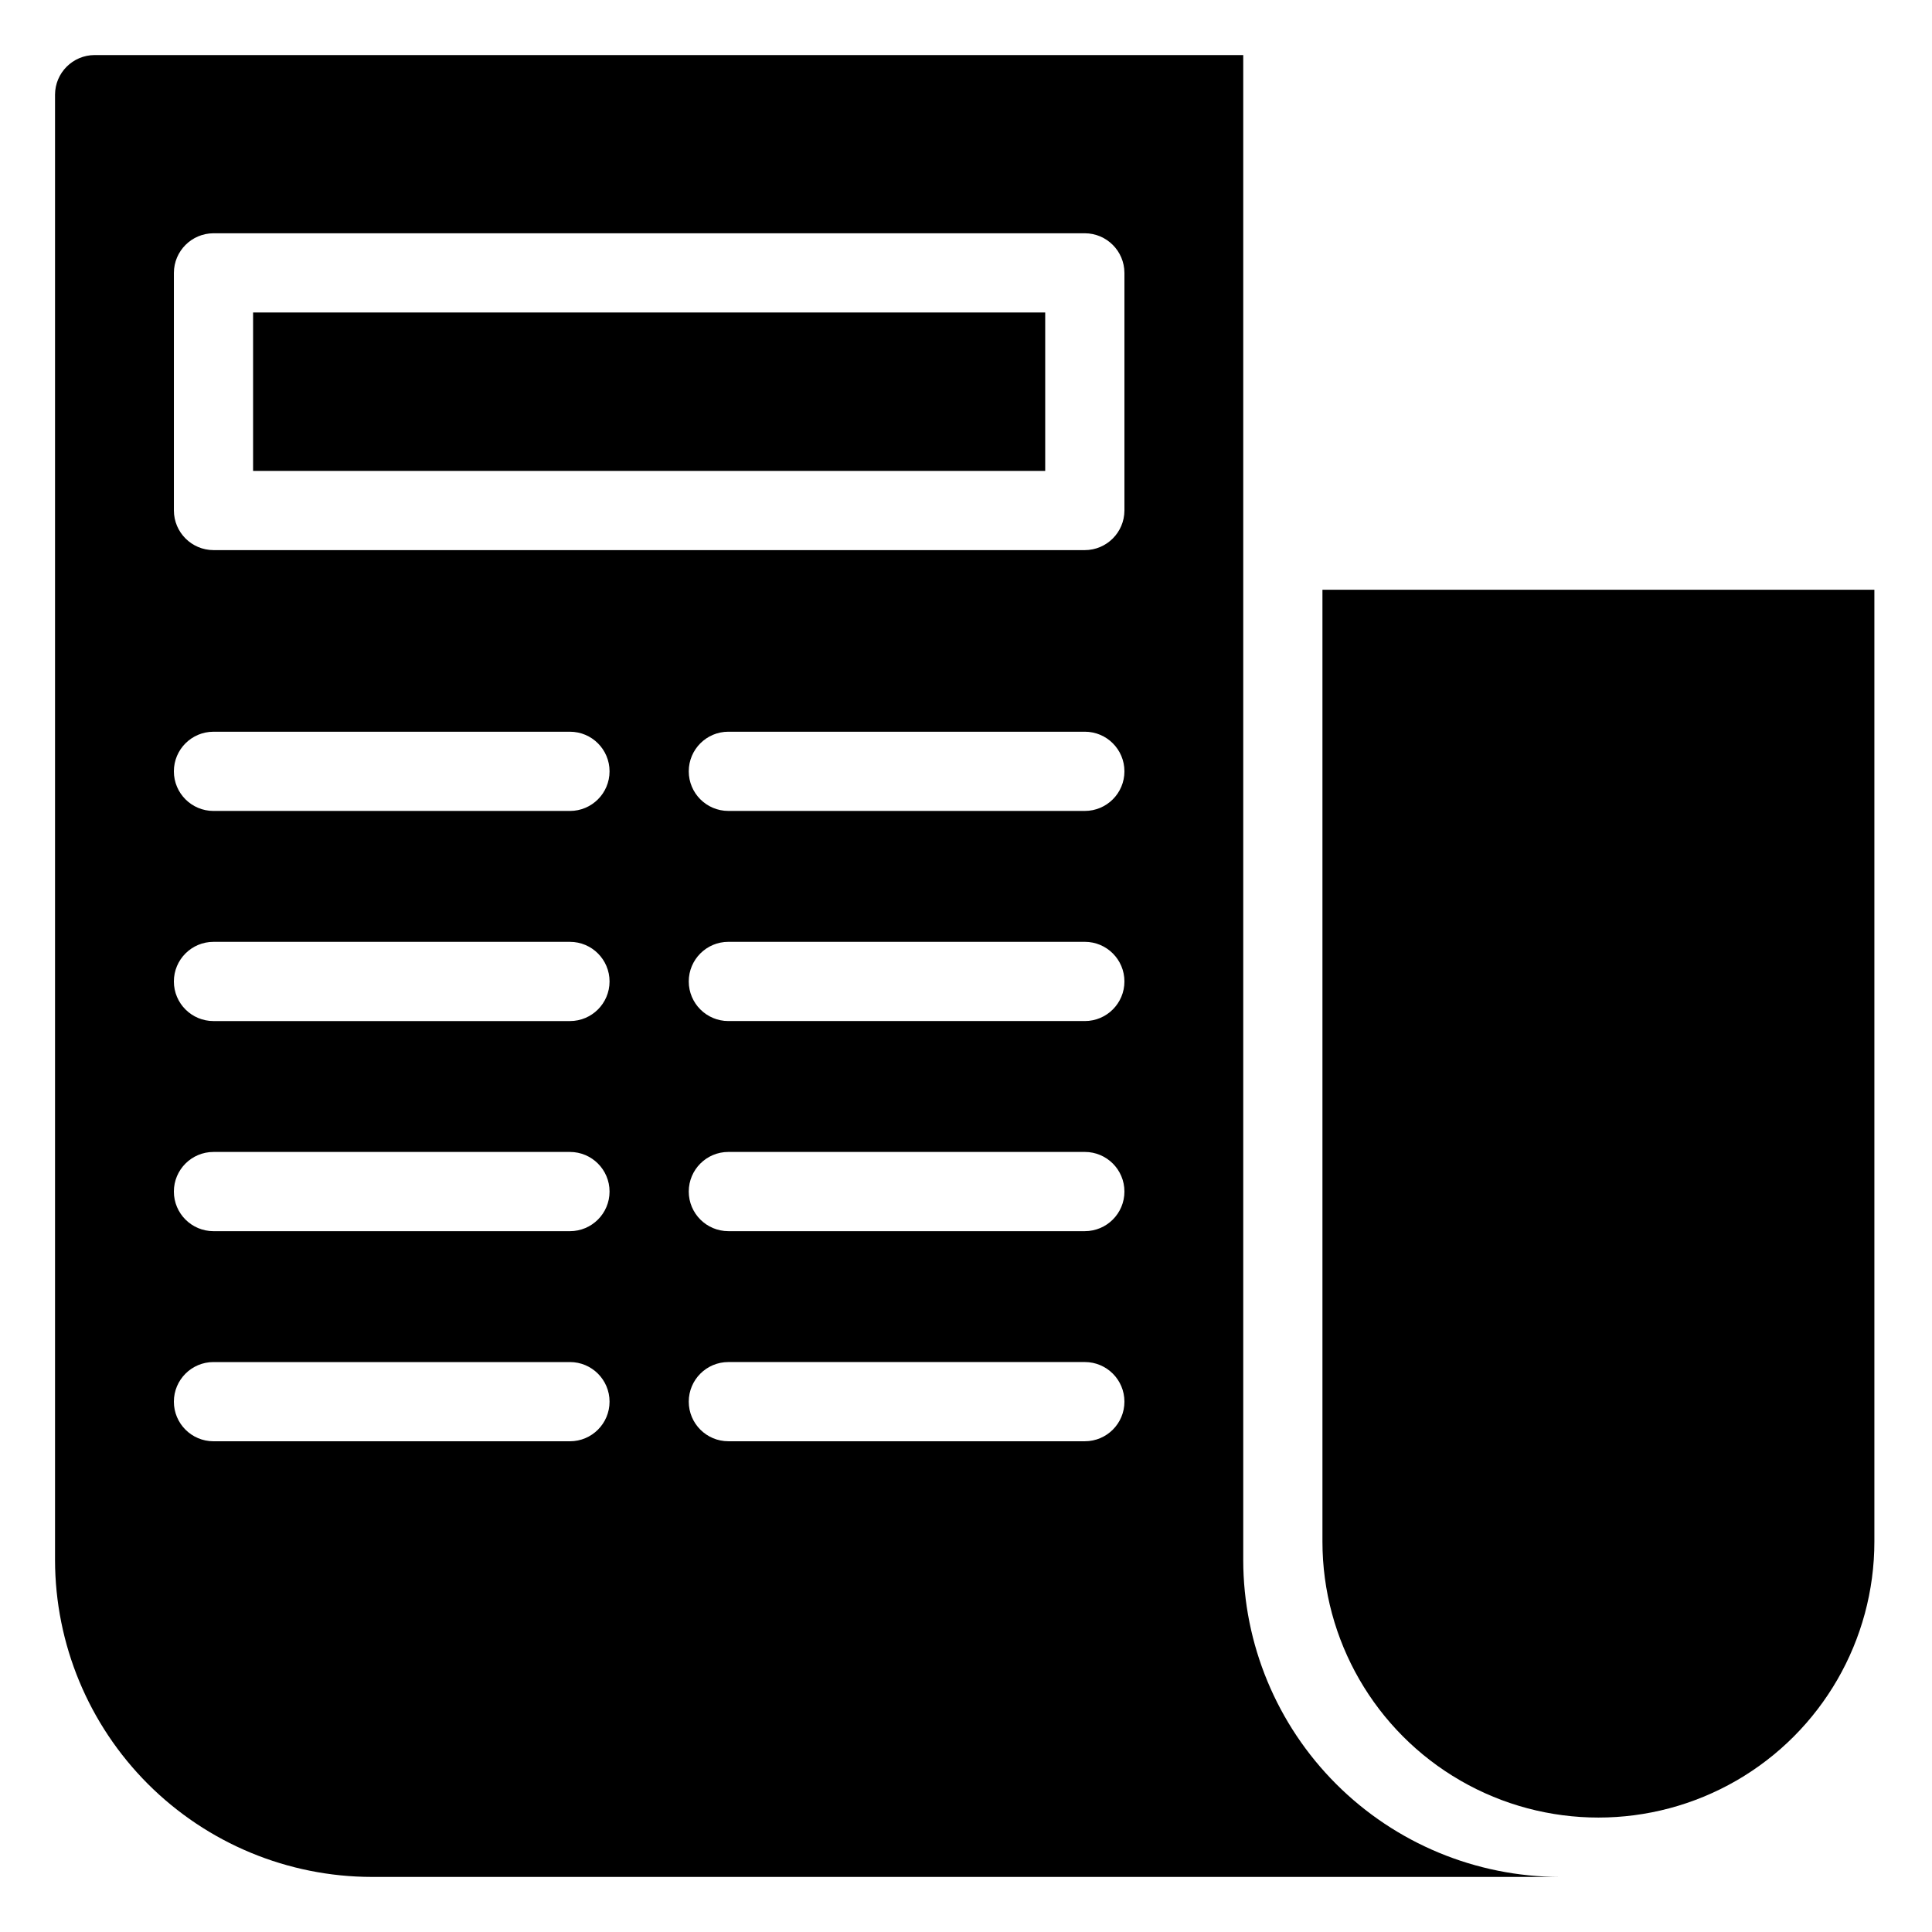
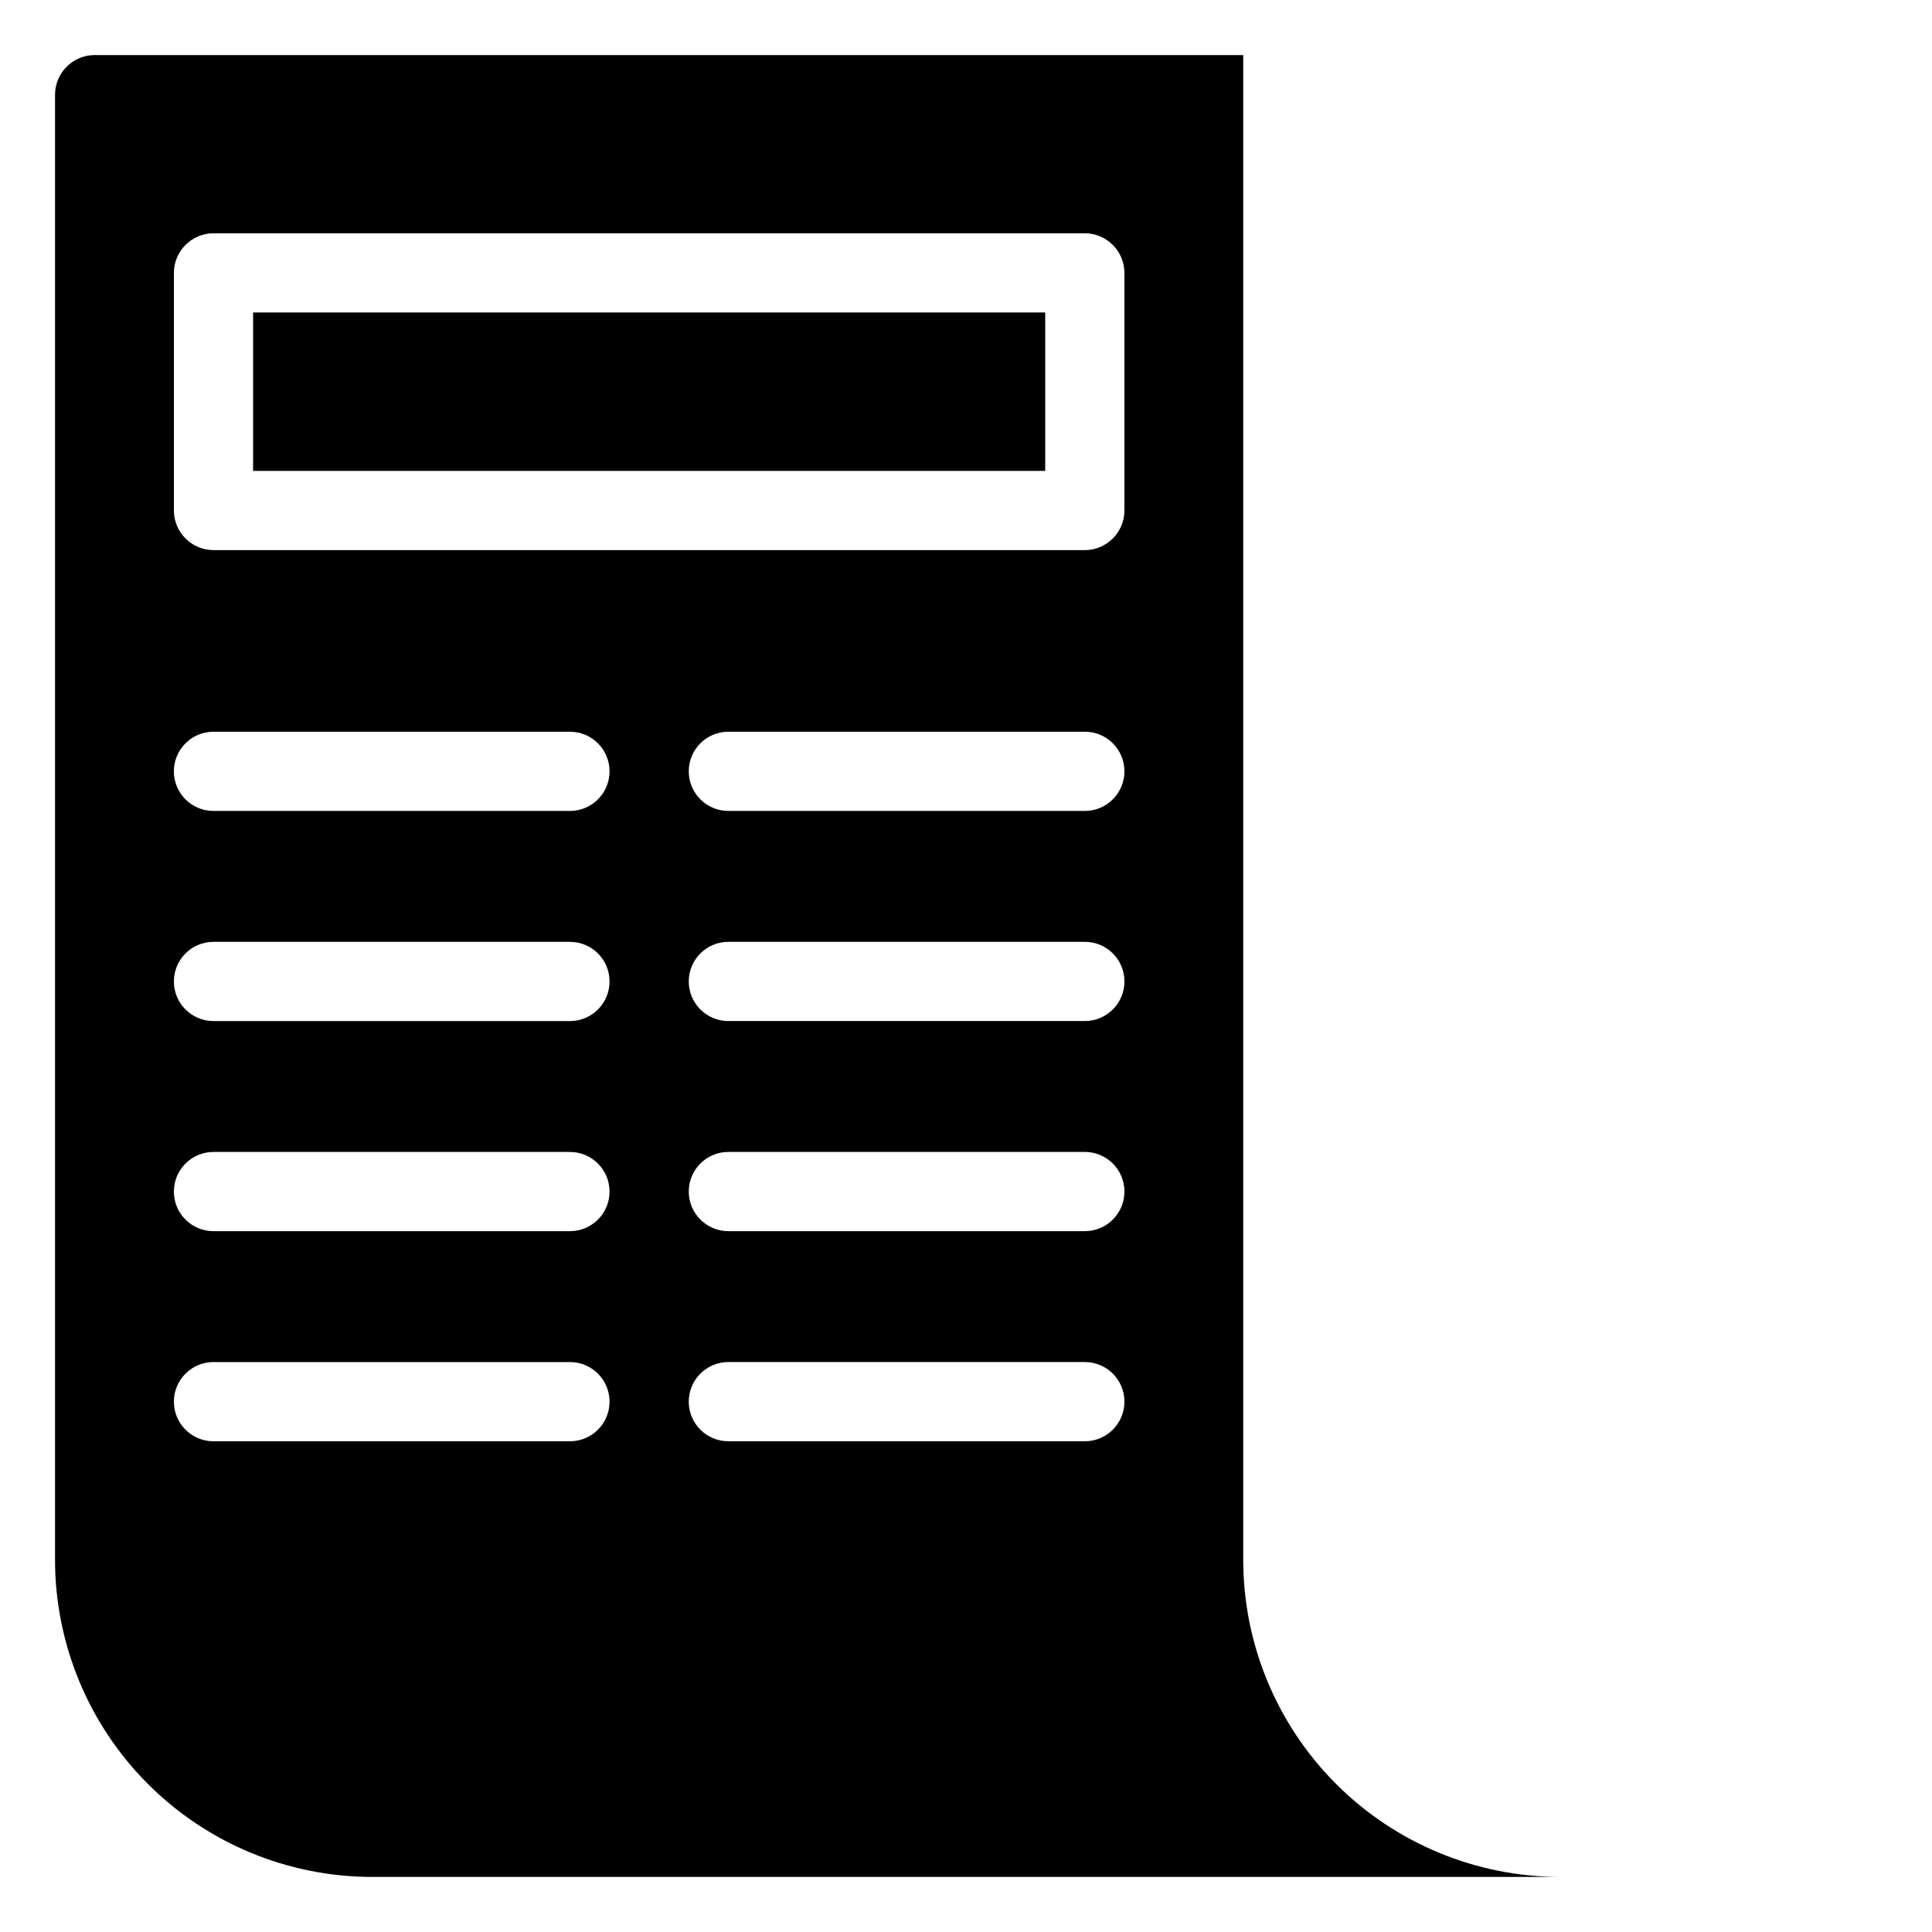
<svg xmlns="http://www.w3.org/2000/svg" fill="#000000" width="800px" height="800px" version="1.1" viewBox="144 144 512 512">
  <g>
    <path d="m211.07 226.81h209.92v41.984h-209.92z" />
    <path d="m473.47 557.44v-398.85h-304.39c-5.789 0.016-10.48 4.707-10.496 10.496v388.35c0.031 22.262 8.887 43.602 24.625 59.344 15.742 15.742 37.082 24.598 59.344 24.625h314.88c-22.258-0.027-43.602-8.883-59.34-24.625-15.742-15.742-24.598-37.082-24.625-59.344zm-178.43-31.488h-94.465c-5.797 0-10.496-4.699-10.496-10.496s4.699-10.496 10.496-10.496h94.465c5.797 0 10.496 4.699 10.496 10.496s-4.699 10.496-10.496 10.496zm0-55.68h-94.465c-5.797 0-10.496-4.699-10.496-10.496 0-5.797 4.699-10.496 10.496-10.496h94.465c5.797 0 10.496 4.699 10.496 10.496 0 5.797-4.699 10.496-10.496 10.496zm0-55.68h-94.465c-5.797 0-10.496-4.699-10.496-10.496s4.699-10.496 10.496-10.496h94.465c5.797 0 10.496 4.699 10.496 10.496s-4.699 10.496-10.496 10.496zm0-55.684h-94.465c-5.797 0-10.496-4.699-10.496-10.496s4.699-10.496 10.496-10.496h94.465c5.797 0 10.496 4.699 10.496 10.496s-4.699 10.496-10.496 10.496zm136.45 167.04h-94.465c-5.797 0-10.496-4.699-10.496-10.496s4.699-10.496 10.496-10.496h94.465c5.797 0 10.496 4.699 10.496 10.496s-4.699 10.496-10.496 10.496zm0-55.68h-94.465c-5.797 0-10.496-4.699-10.496-10.496 0-5.797 4.699-10.496 10.496-10.496h94.465c5.797 0 10.496 4.699 10.496 10.496 0 5.797-4.699 10.496-10.496 10.496zm0-55.68h-94.465c-5.797 0-10.496-4.699-10.496-10.496s4.699-10.496 10.496-10.496h94.465c5.797 0 10.496 4.699 10.496 10.496s-4.699 10.496-10.496 10.496zm0-55.684h-94.465c-5.797 0-10.496-4.699-10.496-10.496s4.699-10.496 10.496-10.496h94.465c5.797 0 10.496 4.699 10.496 10.496s-4.699 10.496-10.496 10.496zm10.496-79.613c-0.02 5.789-4.707 10.48-10.496 10.496h-230.91c-5.789-0.016-10.48-4.707-10.496-10.496v-62.977c0.016-5.789 4.707-10.477 10.496-10.496h230.91c5.789 0.02 10.477 4.707 10.496 10.496z" />
-     <path d="m640.73 300.29v252.25c0 26.125-13.938 50.27-36.566 63.336-22.629 13.062-50.508 13.062-73.133 0-22.629-13.066-36.57-37.211-36.57-63.336v-252.25z" />
  </g>
</svg>